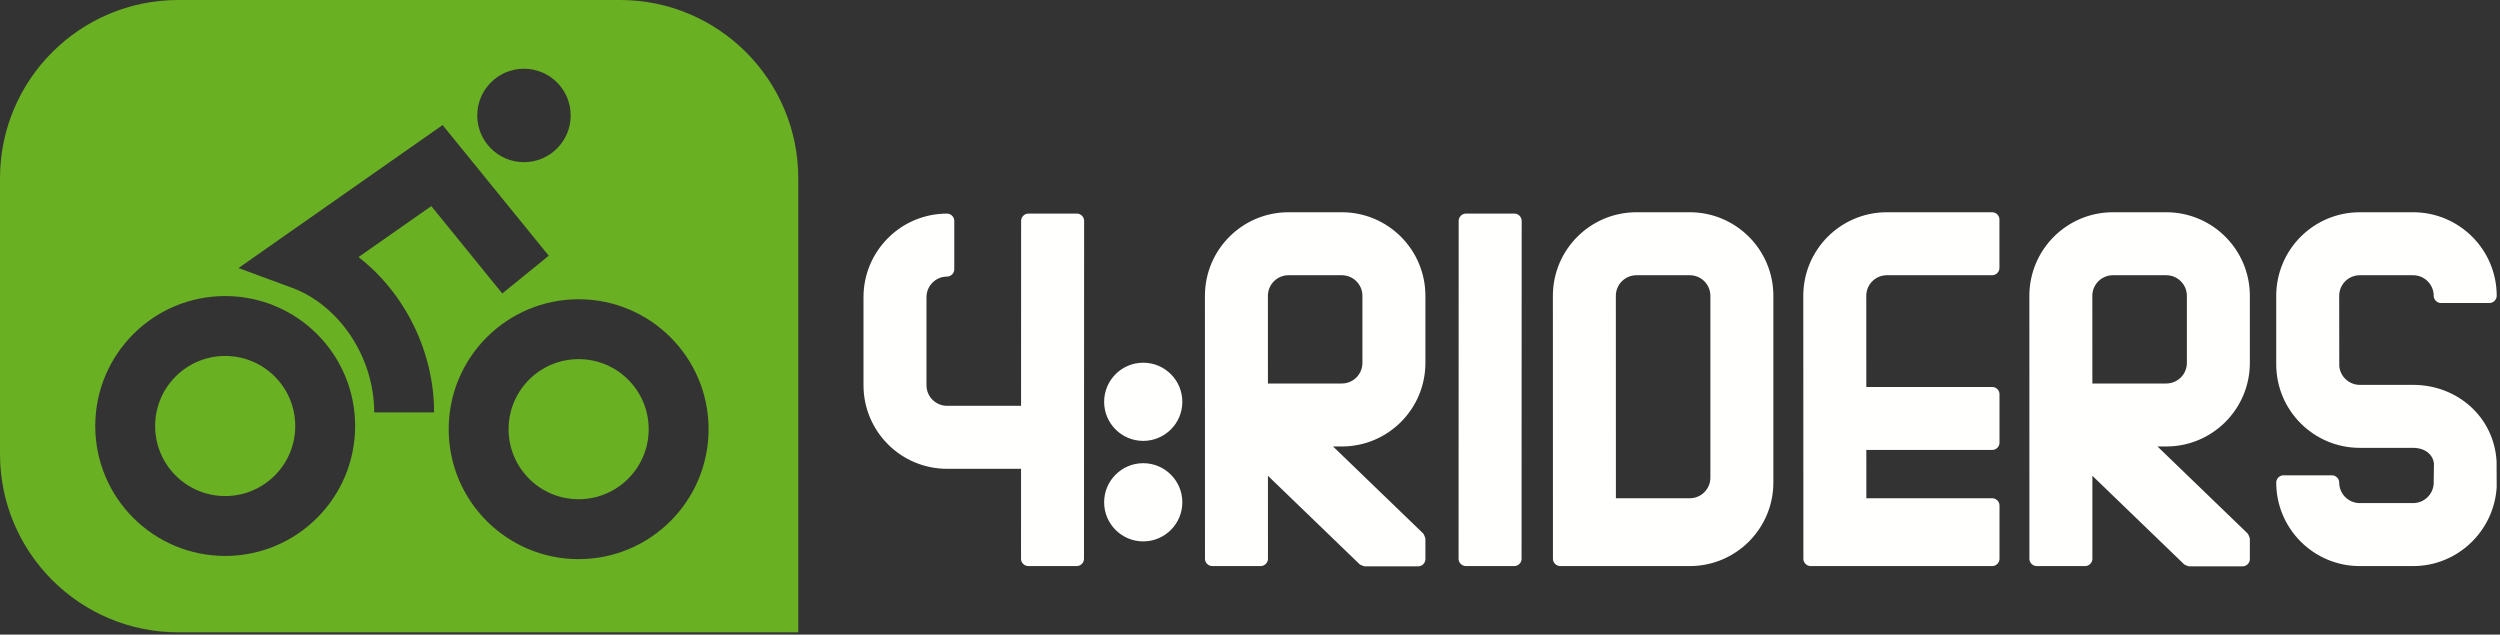
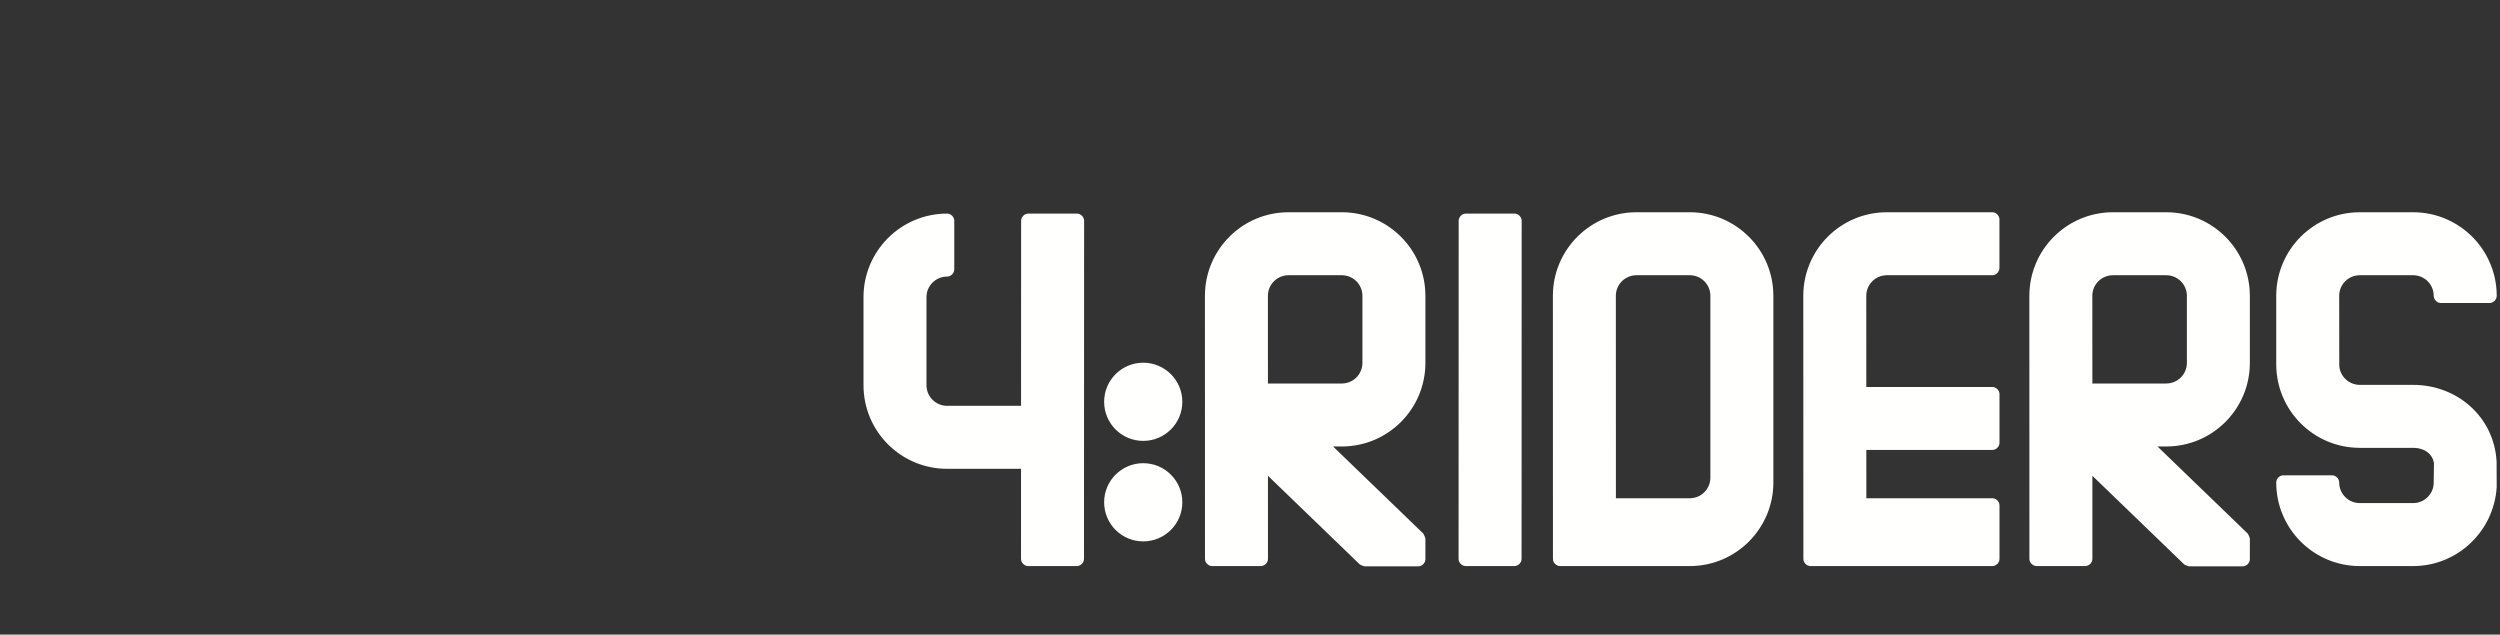
<svg xmlns="http://www.w3.org/2000/svg" width="130px" height="33px" viewBox="0 0 130 33" version="1.1">
  <rect x="0" y="0" width="130" height="33" fill="#333333" stroke="none" />
  <title>Logo-weiss</title>
  <desc>Created with Sketch.</desc>
  <g id="Page-1" stroke="none" stroke-width="1" fill="none" fill-rule="evenodd">
    <g id="Startseite_02" transform="translate(-250, -1923)">
      <g id="Logo-weiss" transform="translate(250, 1923)">
        <g id="Group-11-Copy">
-           <path d="M32.238,-1.13686838e-13 C37.359,-1.13686838e-13 41.51,4.151 41.51,9.273 L41.51,32.881 L9.272,32.881 C4.151,32.881 8.52651283e-14,28.73 8.52651283e-14,23.609 L8.52651283e-14,9.273 C8.52651283e-14,4.151 4.151,-1.13686838e-13 9.272,-1.13686838e-13 L32.238,-1.13686838e-13 Z M30.089,15.561 C26.357,15.561 23.332,18.586 23.332,22.317 C23.332,26.049 26.357,29.075 30.089,29.075 C33.821,29.075 36.846,26.049 36.846,22.317 C36.846,18.586 33.821,15.561 30.089,15.561 Z M11.71,15.395 C7.978,15.395 4.953,18.42 4.953,22.152 C4.953,25.884 7.978,28.909 11.71,28.909 C15.442,28.909 18.467,25.884 18.467,22.152 C18.467,18.42 15.442,15.395 11.71,15.395 Z M30.089,18.675 C32.101,18.675 33.732,20.306 33.732,22.317 C33.732,24.329 32.101,25.96 30.089,25.96 C28.077,25.96 26.446,24.329 26.446,22.317 C26.446,20.306 28.077,18.675 30.089,18.675 Z M11.71,18.51 C13.722,18.51 15.353,20.14 15.353,22.152 C15.353,24.165 13.722,25.795 11.71,25.795 C9.698,25.795 8.067,24.165 8.067,22.152 C8.067,20.14 9.698,18.51 11.71,18.51 Z M23.015,6.503 L12.402,13.938 L15.192,14.968 C17.622,15.864 19.459,18.552 19.459,21.445 L19.459,21.445 L22.573,21.445 C22.573,18.294 21.058,15.238 18.642,13.368 L18.642,13.368 L22.427,10.717 L26.119,15.261 L28.535,13.297 L23.015,6.503 Z M27.247,3.574 C25.905,3.574 24.817,4.661 24.817,6.004 C24.817,7.345 25.905,8.433 27.247,8.433 C28.588,8.433 29.676,7.345 29.676,6.004 C29.676,4.661 28.588,3.574 27.247,3.574 Z" id="Combined-Shape" fill="#6AB023" />
          <path d="M112.645,11.037 C115.046,11.037 116.992,12.983 116.992,15.383 L116.992,18.87 C116.992,21.271 115.046,23.217 112.645,23.217 L112.19,23.217 L116.877,27.741 C116.907,27.769 116.992,27.969 116.992,28.01 L116.992,29.076 C116.992,29.275 116.818,29.45 116.618,29.45 L113.834,29.45 C113.797,29.45 113.601,29.371 113.575,29.345 L108.804,24.74 L108.804,29.062 C108.804,29.26 108.63,29.435 108.432,29.435 L105.903,29.435 C105.705,29.435 105.529,29.261 105.529,29.062 L105.527,15.384 C105.527,12.983 107.472,11.037 109.874,11.037 L112.645,11.037 Z M69.774,11.037 C72.175,11.037 74.121,12.983 74.121,15.383 L74.121,18.87 C74.121,21.271 72.175,23.217 69.774,23.217 L69.319,23.217 L74.007,27.741 C74.036,27.769 74.121,27.969 74.121,28.01 L74.121,29.076 C74.121,29.275 73.947,29.45 73.748,29.45 L70.963,29.45 C70.927,29.45 70.729,29.371 70.704,29.345 L65.933,24.74 L65.934,29.062 C65.934,29.26 65.759,29.435 65.561,29.435 L63.032,29.435 C62.833,29.435 62.659,29.261 62.659,29.062 L62.656,15.384 C62.656,12.983 64.602,11.037 67.003,11.037 L69.774,11.037 Z M103.599,11.037 C103.796,11.037 103.971,11.211 103.971,11.409 L103.971,13.938 C103.971,14.137 103.796,14.312 103.599,14.312 L98.117,14.312 C97.525,14.312 97.046,14.791 97.046,15.383 L97.048,20.123 L103.601,20.123 C103.8,20.123 103.974,20.297 103.974,20.496 L103.974,23.024 C103.974,23.223 103.8,23.397 103.601,23.397 L97.049,23.398 L97.05,25.909 L103.601,25.909 C103.8,25.909 103.974,26.084 103.974,26.283 L103.974,29.062 C103.974,29.262 103.8,29.436 103.601,29.436 L94.15,29.436 C93.951,29.436 93.776,29.262 93.776,29.062 L93.771,15.384 C93.771,12.983 95.716,11.037 98.117,11.037 L103.599,11.037 Z M125.482,11.037 C127.882,11.037 129.829,12.983 129.829,15.383 C129.829,15.582 129.654,15.757 129.456,15.757 L126.927,15.757 C126.728,15.757 126.553,15.582 126.553,15.383 C126.553,14.791 126.074,14.312 125.482,14.312 L122.71,14.312 C122.118,14.312 121.638,14.791 121.638,15.382 L121.642,19.036 C121.691,19.582 122.15,20.013 122.71,20.013 L125.485,20.013 C127.783,20.014 129.691,21.686 129.822,23.987 L129.828,25.328 C129.691,27.611 127.799,29.436 125.482,29.436 L122.71,29.436 C120.309,29.436 118.364,27.489 118.364,25.089 C118.364,24.89 118.538,24.716 118.736,24.716 L121.265,24.716 C121.463,24.716 121.638,24.89 121.638,25.089 C121.638,25.681 122.118,26.161 122.71,26.161 L125.482,26.161 C126.045,26.161 126.507,25.726 126.551,25.175 L126.566,24.107 C126.512,23.624 126.089,23.288 125.482,23.288 L122.707,23.288 C120.308,23.286 118.364,21.34 118.364,18.941 L118.364,15.384 C118.364,12.984 120.309,11.037 122.71,11.037 L125.482,11.037 Z M87.868,11.037 C90.268,11.037 92.215,12.983 92.215,15.383 L92.215,25.089 C92.215,27.489 90.268,29.436 87.868,29.436 L81.126,29.435 C80.928,29.435 80.753,29.261 80.753,29.062 L80.75,15.384 C80.75,12.983 82.695,11.037 85.097,11.037 L87.868,11.037 Z M56,11.106 C56.199,11.106 56.374,11.281 56.374,11.48 L56.367,29.062 C56.367,29.262 56.193,29.436 55.994,29.435 L53.466,29.435 C53.267,29.435 53.093,29.26 53.093,29.062 L53.094,24.378 L49.249,24.378 C46.848,24.378 44.902,22.432 44.902,20.032 L44.902,15.453 C44.902,13.053 46.848,11.107 49.249,11.107 C49.447,11.107 49.622,11.281 49.622,11.48 L49.622,14.008 C49.622,14.207 49.447,14.382 49.249,14.382 C48.657,14.382 48.177,14.861 48.177,15.453 L48.177,20.032 C48.177,20.623 48.657,21.103 49.249,21.103 L53.095,21.103 L53.098,11.48 C53.098,11.281 53.273,11.106 53.472,11.106 L56,11.106 Z M78.754,11.106 C78.952,11.106 79.127,11.281 79.127,11.48 L79.121,29.062 C79.121,29.262 78.946,29.436 78.747,29.435 L76.219,29.435 C76.02,29.435 75.846,29.26 75.846,29.062 L75.851,11.48 C75.851,11.281 76.026,11.106 76.225,11.106 L78.754,11.106 Z M59.448,24.086 C60.571,24.086 61.481,24.997 61.481,26.119 C61.481,27.242 60.571,28.152 59.448,28.152 C58.325,28.152 57.415,27.242 57.415,26.119 C57.415,24.997 58.325,24.086 59.448,24.086 Z M87.868,14.312 L85.097,14.312 C84.504,14.312 84.024,14.791 84.024,15.383 L84.027,25.909 L87.868,25.909 C88.46,25.909 88.94,25.43 88.94,24.838 L88.94,15.383 C88.94,14.791 88.46,14.312 87.868,14.312 Z M59.448,18.861 C60.571,18.861 61.481,19.771 61.481,20.894 C61.481,22.017 60.571,22.926 59.448,22.926 C58.325,22.926 57.415,22.017 57.415,20.894 C57.415,19.771 58.325,18.861 59.448,18.861 Z M112.645,14.312 L109.874,14.312 C109.281,14.312 108.801,14.791 108.801,15.383 L108.803,19.942 L112.645,19.942 C113.236,19.942 113.718,19.463 113.718,18.87 L113.718,15.383 C113.718,14.791 113.236,14.312 112.645,14.312 Z M69.774,14.312 L67.003,14.312 C66.411,14.312 65.931,14.791 65.931,15.383 L65.932,19.942 L69.774,19.942 C70.367,19.942 70.846,19.463 70.846,18.87 L70.846,15.383 C70.846,14.791 70.367,14.312 69.774,14.312 Z" id="Combined-Shape" fill="#FFFFFE" />
        </g>
      </g>
    </g>
  </g>
</svg>